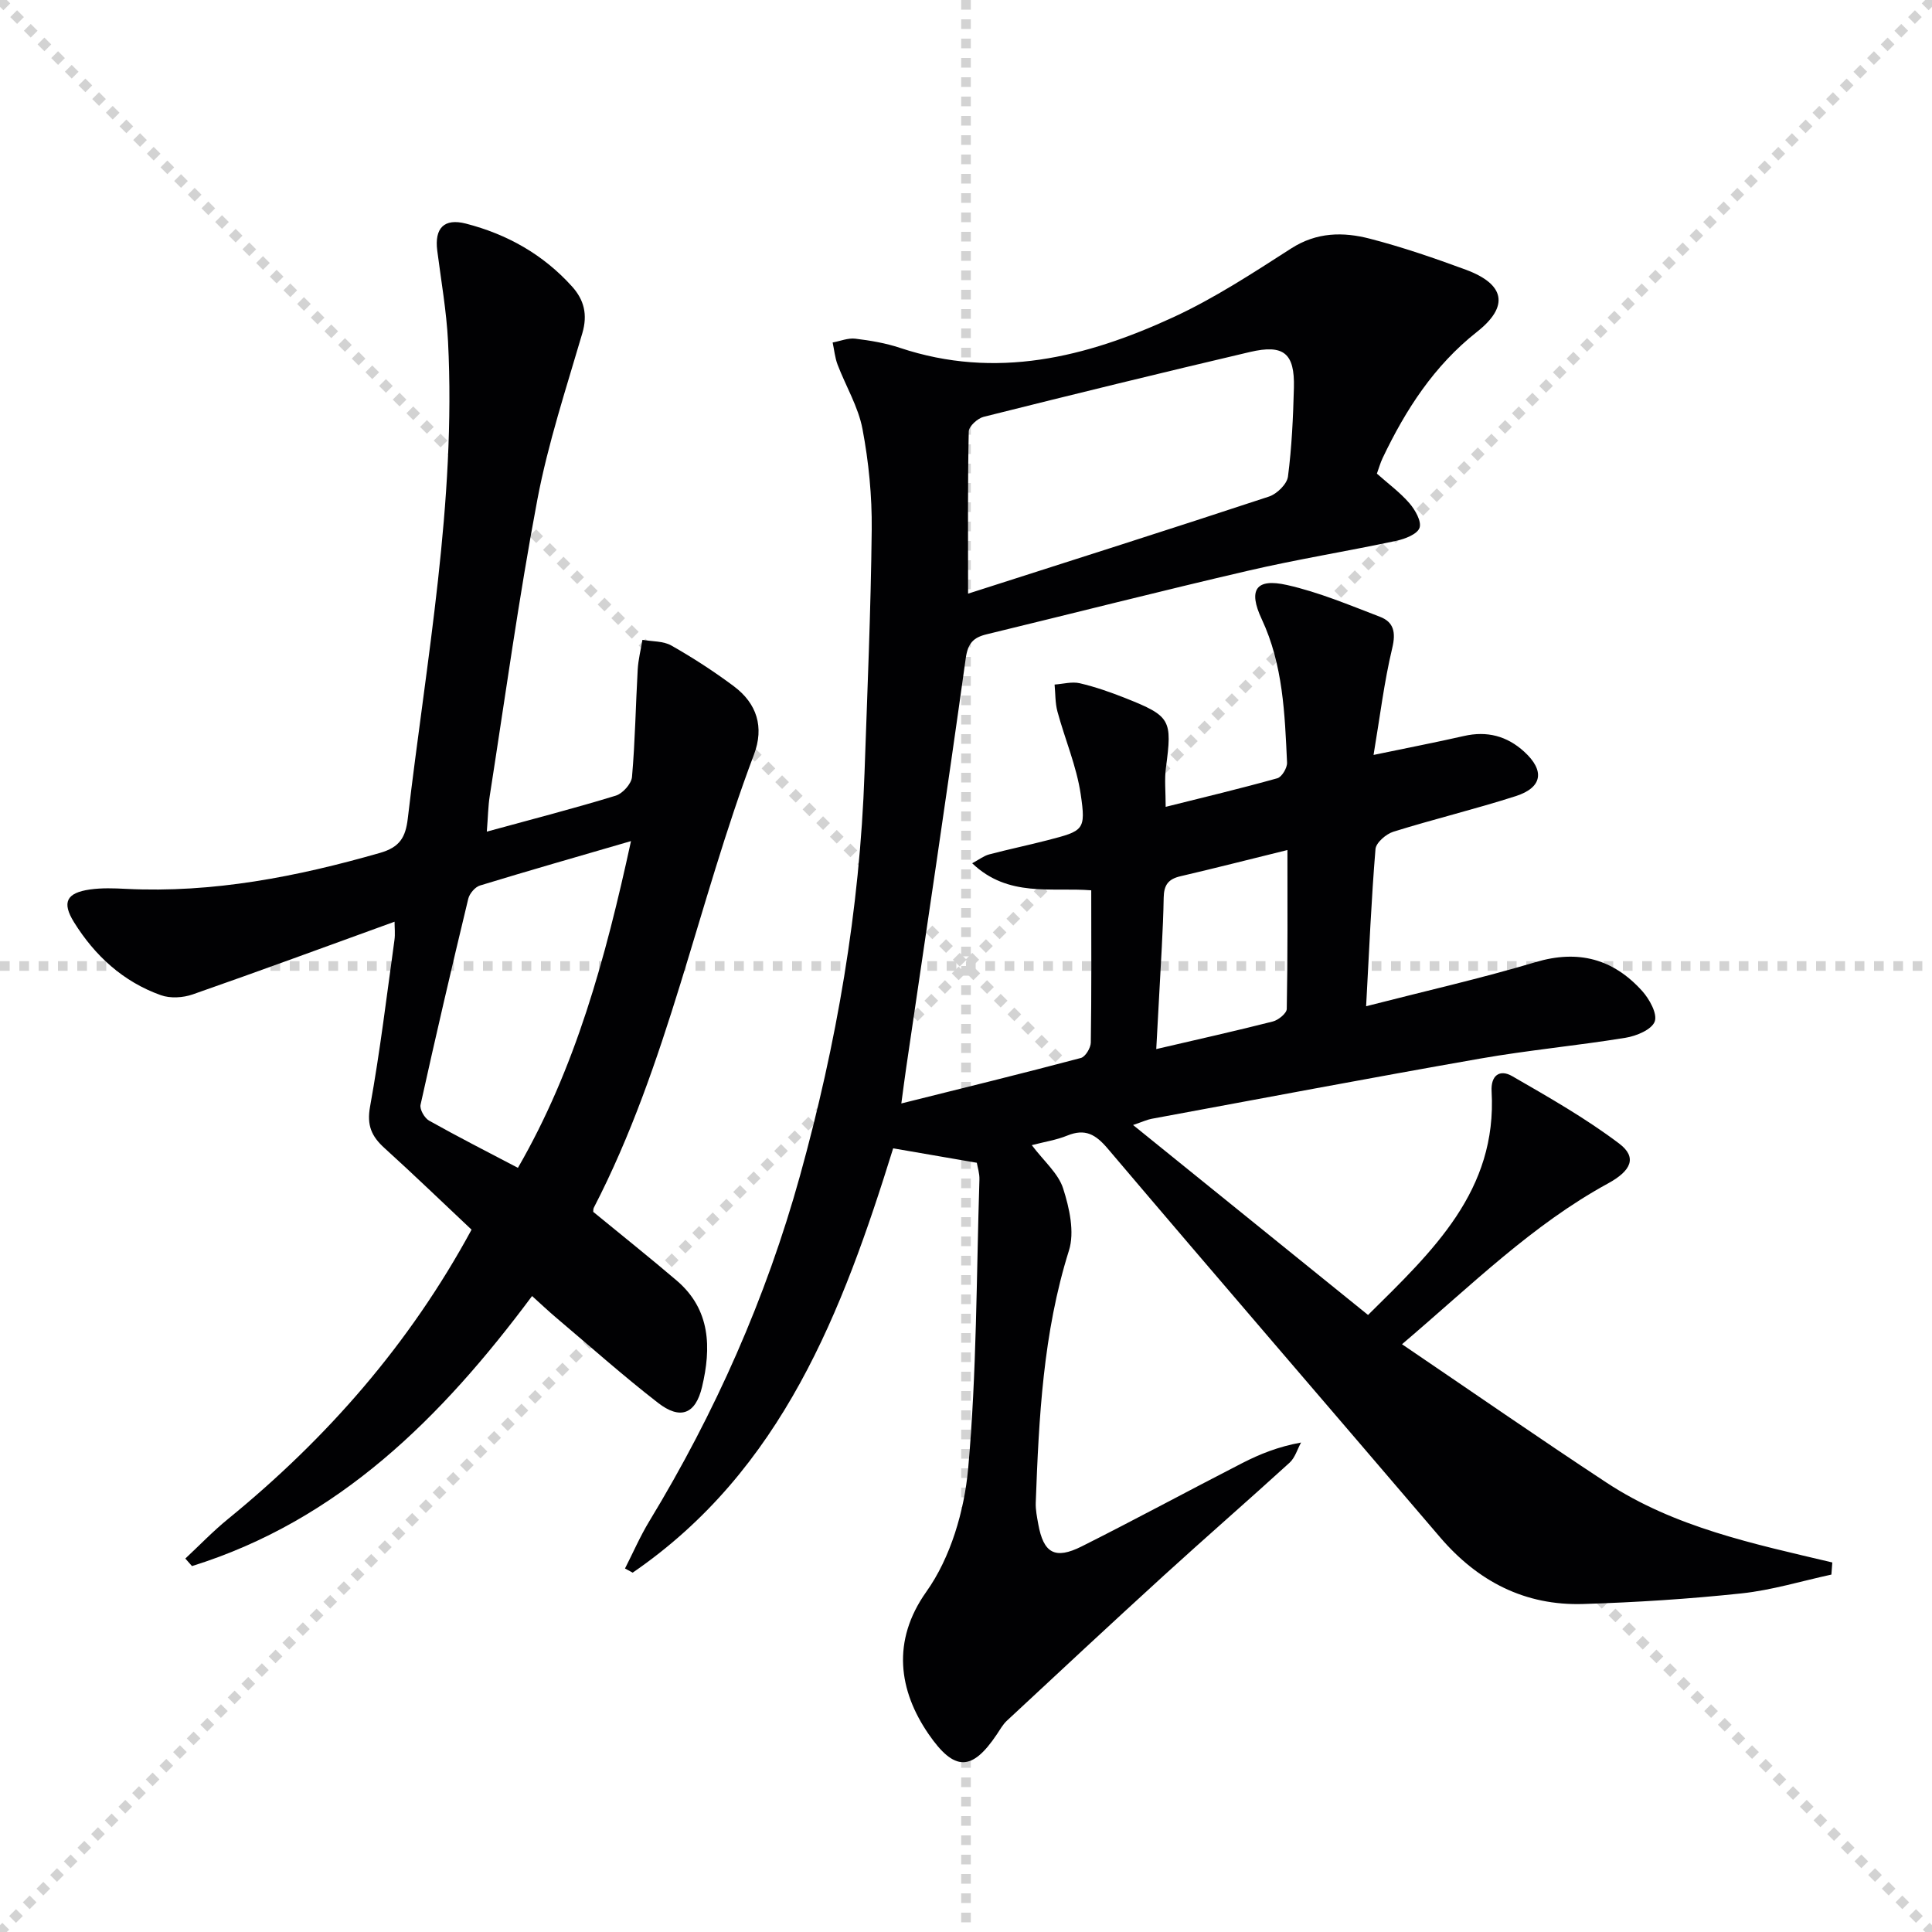
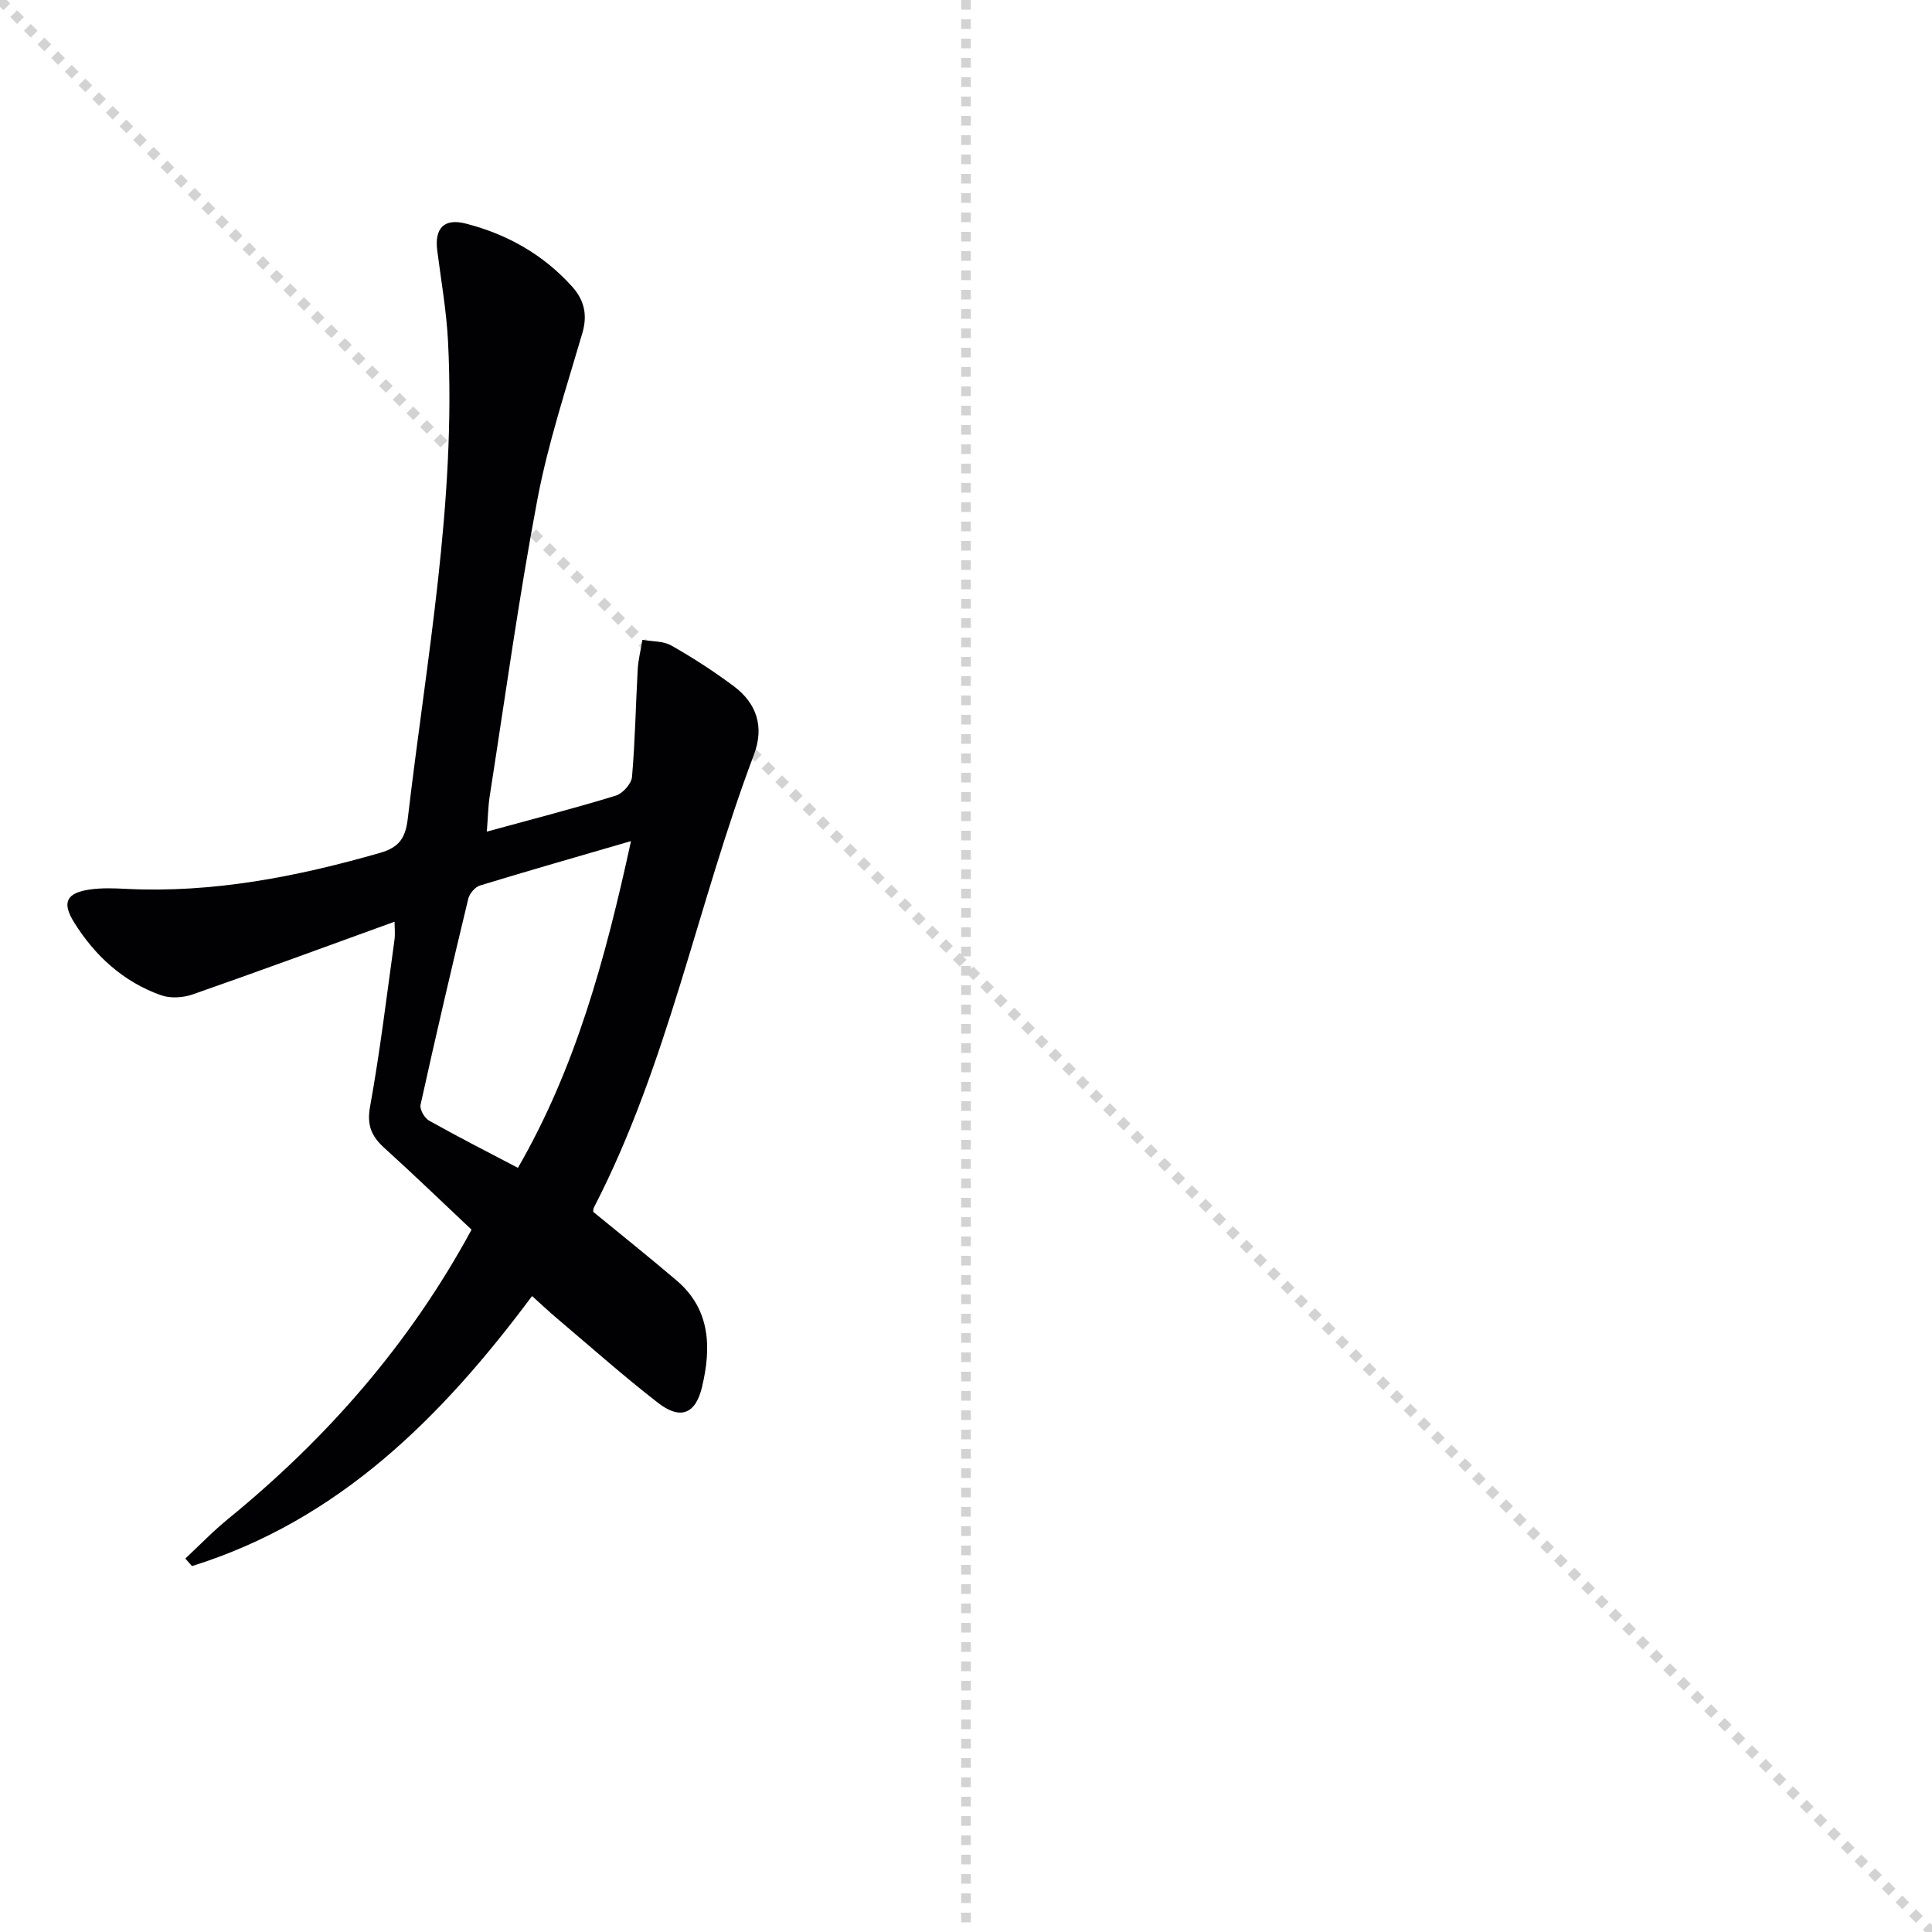
<svg xmlns="http://www.w3.org/2000/svg" enable-background="new 0 0 400 400" viewBox="0 0 400 400">
  <g stroke="lightgray" stroke-dasharray="1,1" stroke-width="1" transform="scale(2, 2)">
    <line x1="0" y1="0" x2="200" y2="200" />
-     <line x1="200" y1="0" x2="0" y2="200" />
    <line x1="100" y1="0" x2="100" y2="200" />
-     <line x1="0" y1="100" x2="200" y2="100" />
  </g>
-   <path d="m213.62 237.09c2.52 3.34 5.49 5.84 6.49 8.96 1.3 4.05 2.41 9.04 1.2 12.87-5.36 17.06-6.22 34.59-6.87 52.2-.05 1.47.26 2.97.52 4.43 1.09 6.02 3.45 7.4 9.01 4.61 11.15-5.6 22.12-11.54 33.22-17.24 3.65-1.87 7.48-3.41 12.18-4.26-.77 1.4-1.24 3.13-2.36 4.16-8.6 7.84-17.39 15.48-25.99 23.32-10.92 9.96-21.73 20.04-32.55 30.11-.84.78-1.42 1.84-2.07 2.81-5.16 7.71-8.81 7.73-14.15-.04-6.16-8.96-7.72-19.25-.46-29.47 5.02-7.06 7.87-16.74 8.66-25.53 1.78-19.85 1.7-39.87 2.33-59.82.04-1.27-.39-2.56-.54-3.46-5.9-1.02-11.41-1.97-17.32-2.99-10.47 33.69-22.94 66.59-53.93 87.85-.53-.29-1.06-.57-1.59-.86 1.67-3.27 3.14-6.67 5.04-9.8 13.62-22.44 24.17-46.2 31.19-71.51 7.57-27.31 12.39-55.06 13.36-83.42.58-16.79 1.31-33.58 1.49-50.38.07-6.94-.62-13.98-1.91-20.8-.87-4.61-3.46-8.88-5.16-13.34-.55-1.45-.69-3.05-1.02-4.58 1.57-.29 3.18-.97 4.69-.79 3.12.38 6.28.91 9.25 1.9 19.83 6.62 38.51 1.99 56.52-6.31 8.54-3.93 16.53-9.17 24.47-14.27 5.29-3.4 10.78-3.45 16.3-2.02 6.72 1.74 13.33 4.01 19.86 6.42 8.11 3 9.03 7.57 2.32 12.86-8.9 7.02-14.76 16.11-19.53 26.11-.49 1.02-.79 2.14-1.2 3.25 2.36 2.1 4.8 3.89 6.73 6.12 1.19 1.38 2.56 3.77 2.1 5.1-.46 1.32-3.02 2.31-4.82 2.69-10.2 2.17-20.52 3.83-30.67 6.19-18.1 4.2-36.1 8.79-54.16 13.17-2.71.66-3.86 1.83-4.3 4.94-3.94 28.29-8.18 56.53-12.33 84.78-.31 2.09-.57 4.18-1.01 7.41 12.93-3.23 25.09-6.21 37.18-9.42.93-.25 2.03-2.08 2.05-3.18.16-10.32.09-20.65.09-31.53-8.27-.66-17.18 1.54-24.65-5.6 1.44-.77 2.41-1.54 3.5-1.83 4.01-1.06 8.07-1.9 12.09-2.94 7.48-1.94 7.98-2.06 6.88-9.51-.86-5.82-3.27-11.4-4.82-17.14-.48-1.78-.41-3.72-.59-5.58 1.75-.12 3.59-.65 5.22-.27 3.22.75 6.37 1.86 9.45 3.08 9.39 3.73 9.71 4.47 8.38 14.42-.32 2.43-.05 4.94-.05 8.09 7.87-1.97 15.54-3.8 23.12-5.92.93-.26 2.06-2.15 2.01-3.24-.47-10.12-.82-20.26-5.25-29.72-2.83-6.04-1.22-8.51 5.24-7.05 6.58 1.48 12.91 4.15 19.25 6.58 2.85 1.09 3.32 3.21 2.54 6.47-1.68 7.01-2.54 14.22-3.87 22.13 7.09-1.48 12.92-2.6 18.71-3.92 4.78-1.09 8.91-.01 12.48 3.25 4.3 3.92 3.79 7.42-1.75 9.2-8.37 2.69-16.94 4.75-25.34 7.37-1.51.47-3.59 2.27-3.7 3.59-.86 10.4-1.3 20.83-1.94 32.54 12.39-3.18 23.83-5.77 35.05-9.12 8.87-2.65 16.1-.69 22.1 5.96 1.51 1.67 3.2 4.74 2.6 6.33-.63 1.68-3.8 3-6.05 3.36-10 1.63-20.11 2.56-30.09 4.31-22.71 3.98-45.37 8.28-68.04 12.47-.91.17-1.77.58-3.82 1.28 16.51 13.35 32.36 26.17 48.65 39.33 13.43-13.28 26.75-25.71 25.58-46.29-.19-3.34 1.7-4.64 4.27-3.15 7.56 4.36 15.2 8.71 22.14 13.95 3.77 2.85 2.53 5.62-2.33 8.27-15.63 8.53-28.16 20.97-42.63 33.28 14.55 9.87 28.32 19.42 42.31 28.63 14.1 9.29 30.54 12.71 46.78 16.55-.07.84-.13 1.67-.19 2.51-6.18 1.34-12.31 3.22-18.57 3.89-10.89 1.16-21.85 1.86-32.8 2.2-12.06.38-21.83-4.67-29.66-13.83-22.92-26.84-45.98-53.56-68.81-80.47-2.5-2.94-4.66-4.18-8.34-2.69-2.26.93-4.74 1.3-7.37 1.99zm-13.19-114.18c21.68-6.95 42.04-13.41 62.32-20.11 1.63-.54 3.71-2.58 3.91-4.13.79-6.08 1.07-12.25 1.23-18.4.18-7.12-2.08-9.04-9.12-7.39-18.41 4.32-36.78 8.82-55.12 13.42-1.25.31-3.05 1.96-3.08 3.02-.23 10.61-.14 21.22-.14 33.59zm66.12 53.08c-8.04 1.98-15.08 3.78-22.16 5.43-2.49.58-3.41 1.78-3.46 4.41-.12 6.79-.6 13.57-.94 20.35-.18 3.5-.38 6.99-.6 11.02 8.76-2.04 16.47-3.76 24.13-5.71 1.15-.29 2.87-1.69 2.89-2.6.21-10.74.14-21.49.14-32.9z" fill="#010103" />
  <path d="m100.79 172.18c9.49-2.6 18.16-4.83 26.7-7.45 1.43-.44 3.24-2.46 3.36-3.88.65-7.39.76-14.82 1.18-22.23.12-2.06.64-4.1.98-6.15 2.01.36 4.31.23 5.99 1.18 4.47 2.54 8.81 5.35 12.93 8.43 4.78 3.57 6.32 8.45 4.17 14.15-11.73 31.04-17.78 64.08-33.16 93.82-.14.27-.09.64-.12.85 5.81 4.77 11.64 9.41 17.3 14.24 7.03 6.01 7.15 13.94 5.23 22.01-1.35 5.68-4.53 6.85-9.12 3.29-7.22-5.6-14.07-11.7-21.06-17.61-1.62-1.37-3.17-2.84-5.01-4.5-18.72 25.14-40.03 46.43-70.41 55.91-.46-.52-.92-1.04-1.38-1.56 2.94-2.74 5.73-5.66 8.84-8.19 20.48-16.71 37.59-36.22 50.42-59.9-5.98-5.63-11.92-11.36-18.03-16.9-2.67-2.42-3.69-4.69-2.98-8.59 2.07-11.43 3.45-22.98 5.05-34.49.17-1.25.02-2.55.02-3.78-14.05 5.09-27.88 10.19-41.79 15.05-2 .7-4.65.86-6.6.16-7.8-2.78-13.67-8.17-17.98-15.11-2.57-4.13-1.53-6.08 3.29-6.77 2.45-.35 4.99-.26 7.48-.13 18.01.89 35.36-2.51 52.56-7.44 4.12-1.18 5.32-3.22 5.78-7.14 3.84-32.83 10.02-65.47 8.33-98.76-.32-6.29-1.43-12.54-2.23-18.79-.6-4.67 1.42-6.76 5.91-5.61 8.56 2.2 16.02 6.4 21.99 13.02 2.51 2.78 3.26 5.83 2.14 9.66-3.34 11.42-7.1 22.79-9.31 34.44-3.85 20.37-6.67 40.93-9.87 61.42-.33 2.09-.35 4.24-.6 7.35zm29.85 1.96c-11.29 3.29-21.31 6.15-31.28 9.2-1.01.31-2.15 1.67-2.41 2.73-3.42 14.19-6.73 28.41-9.88 42.66-.21.95.82 2.75 1.76 3.28 5.91 3.32 11.96 6.4 18.4 9.78 11.9-20.6 18.09-43.17 23.41-67.65z" fill="#010103" />
</svg>